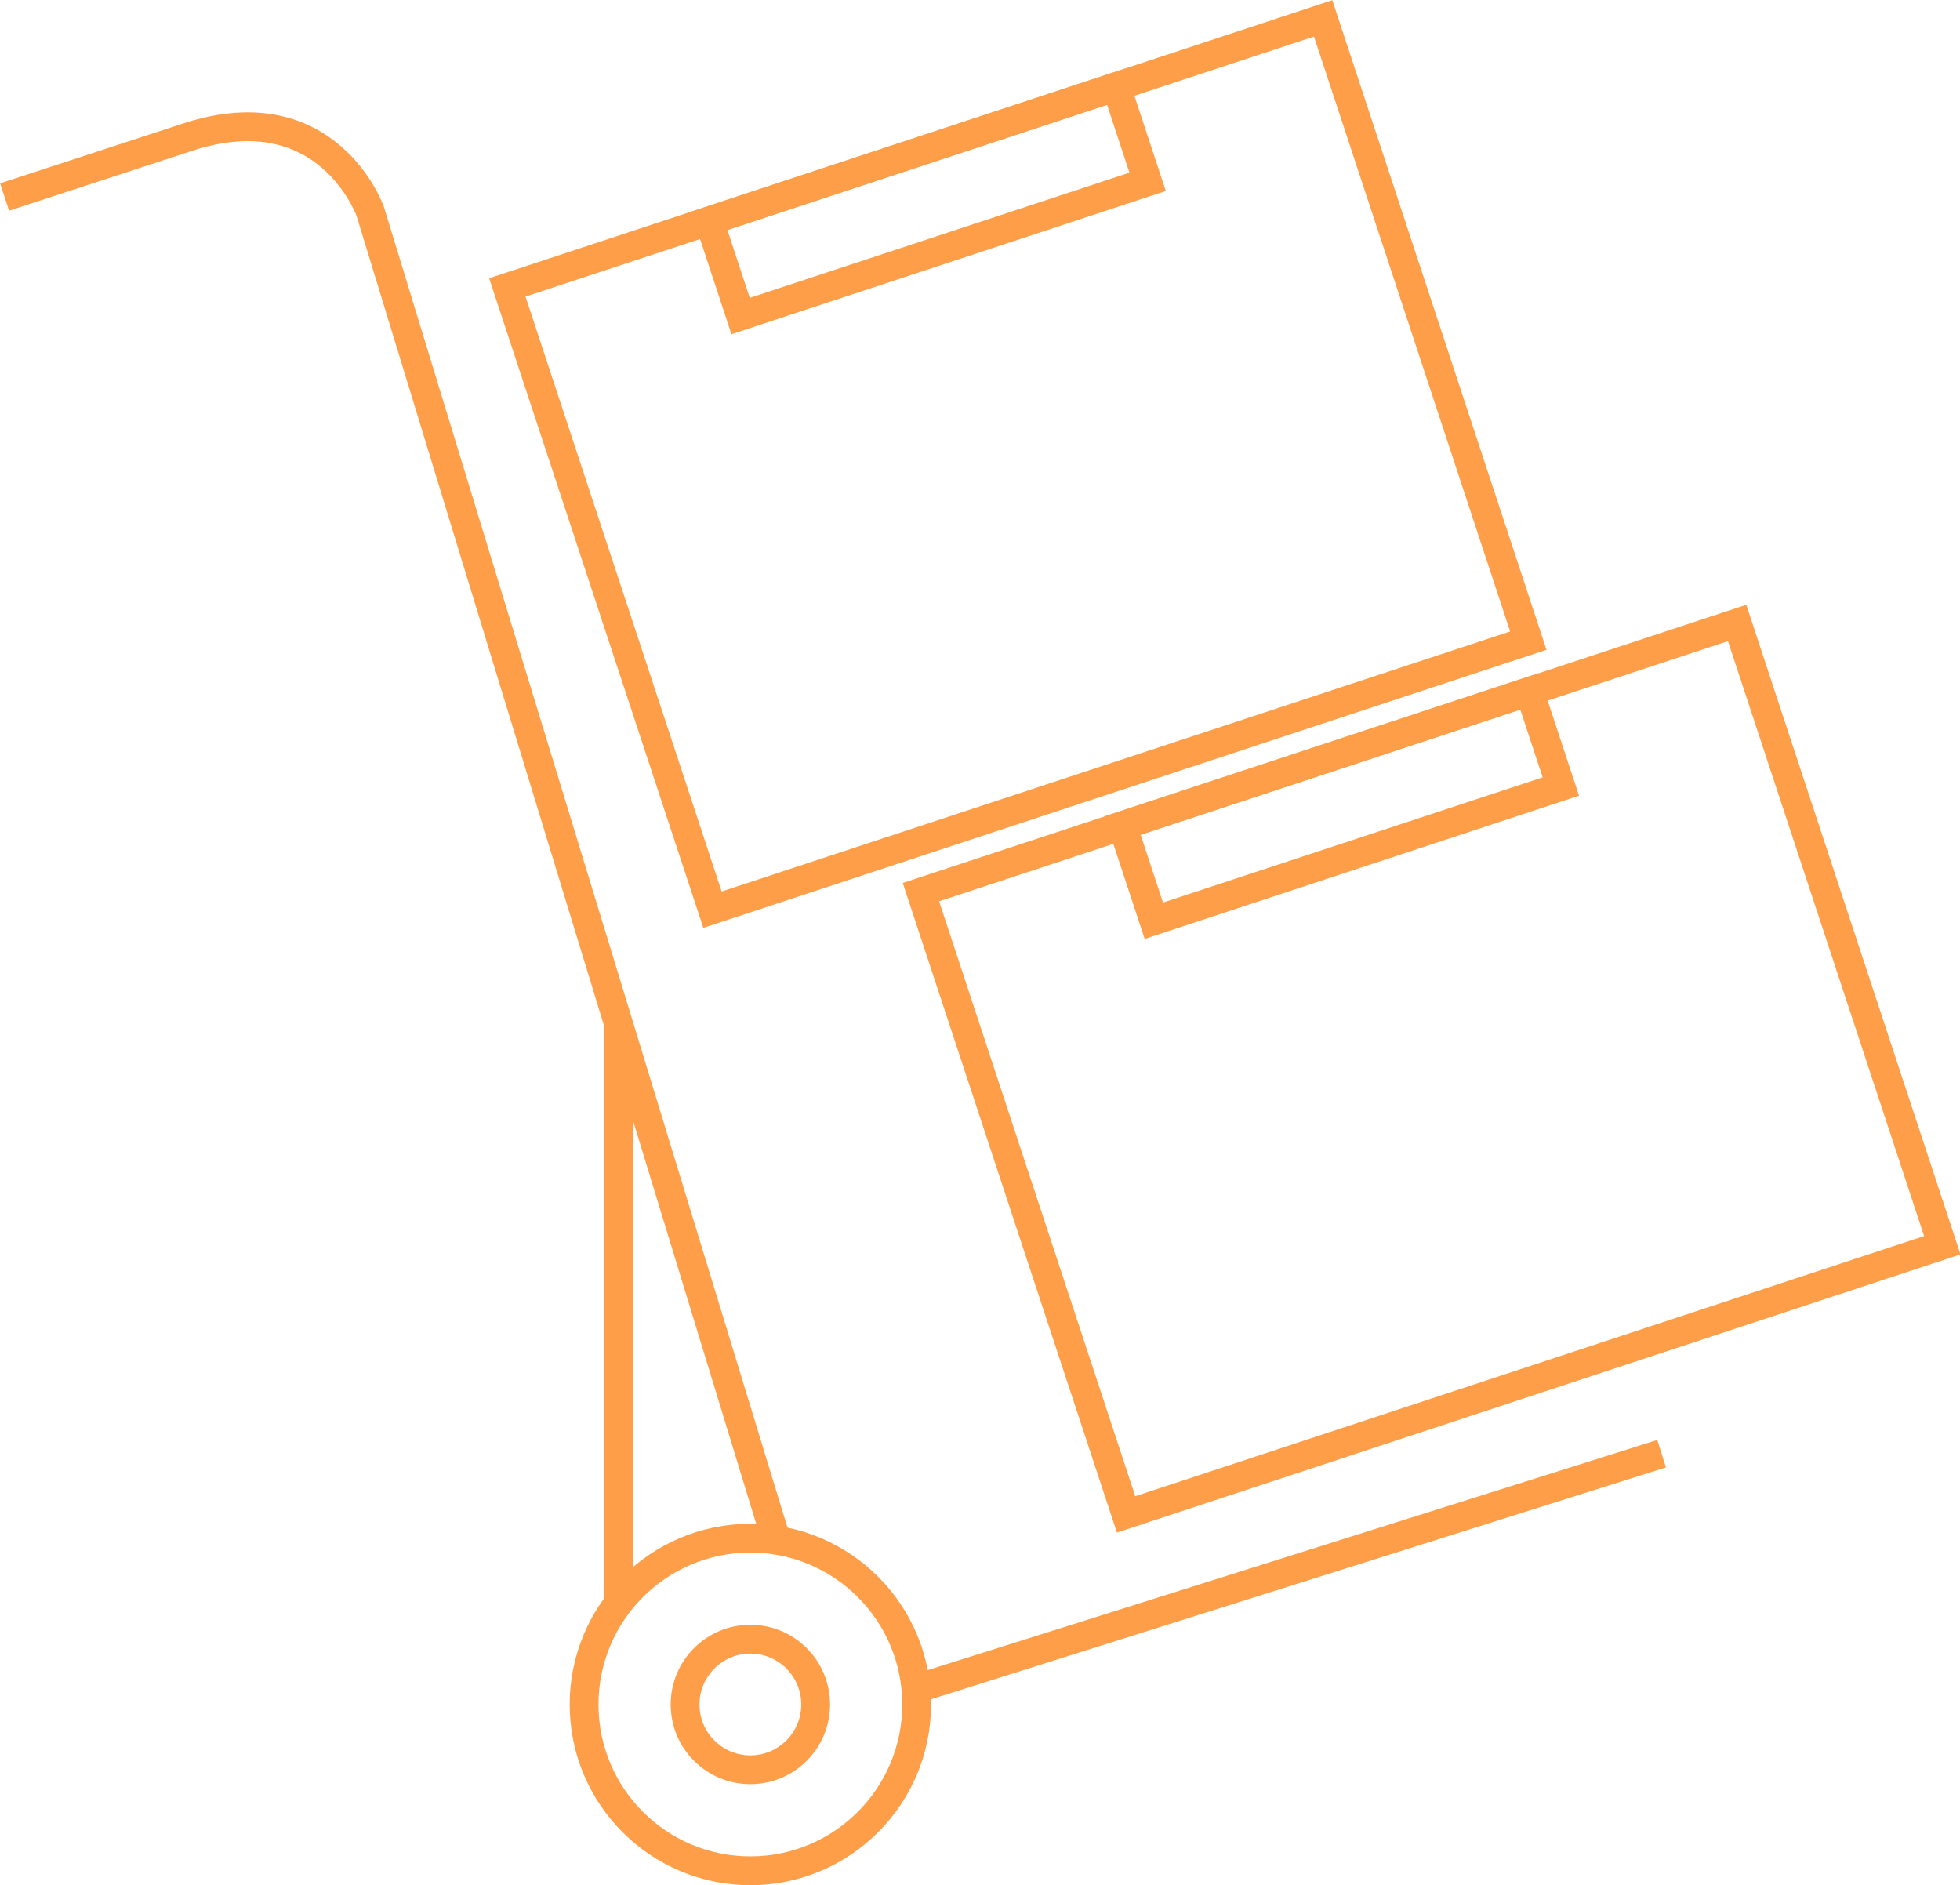
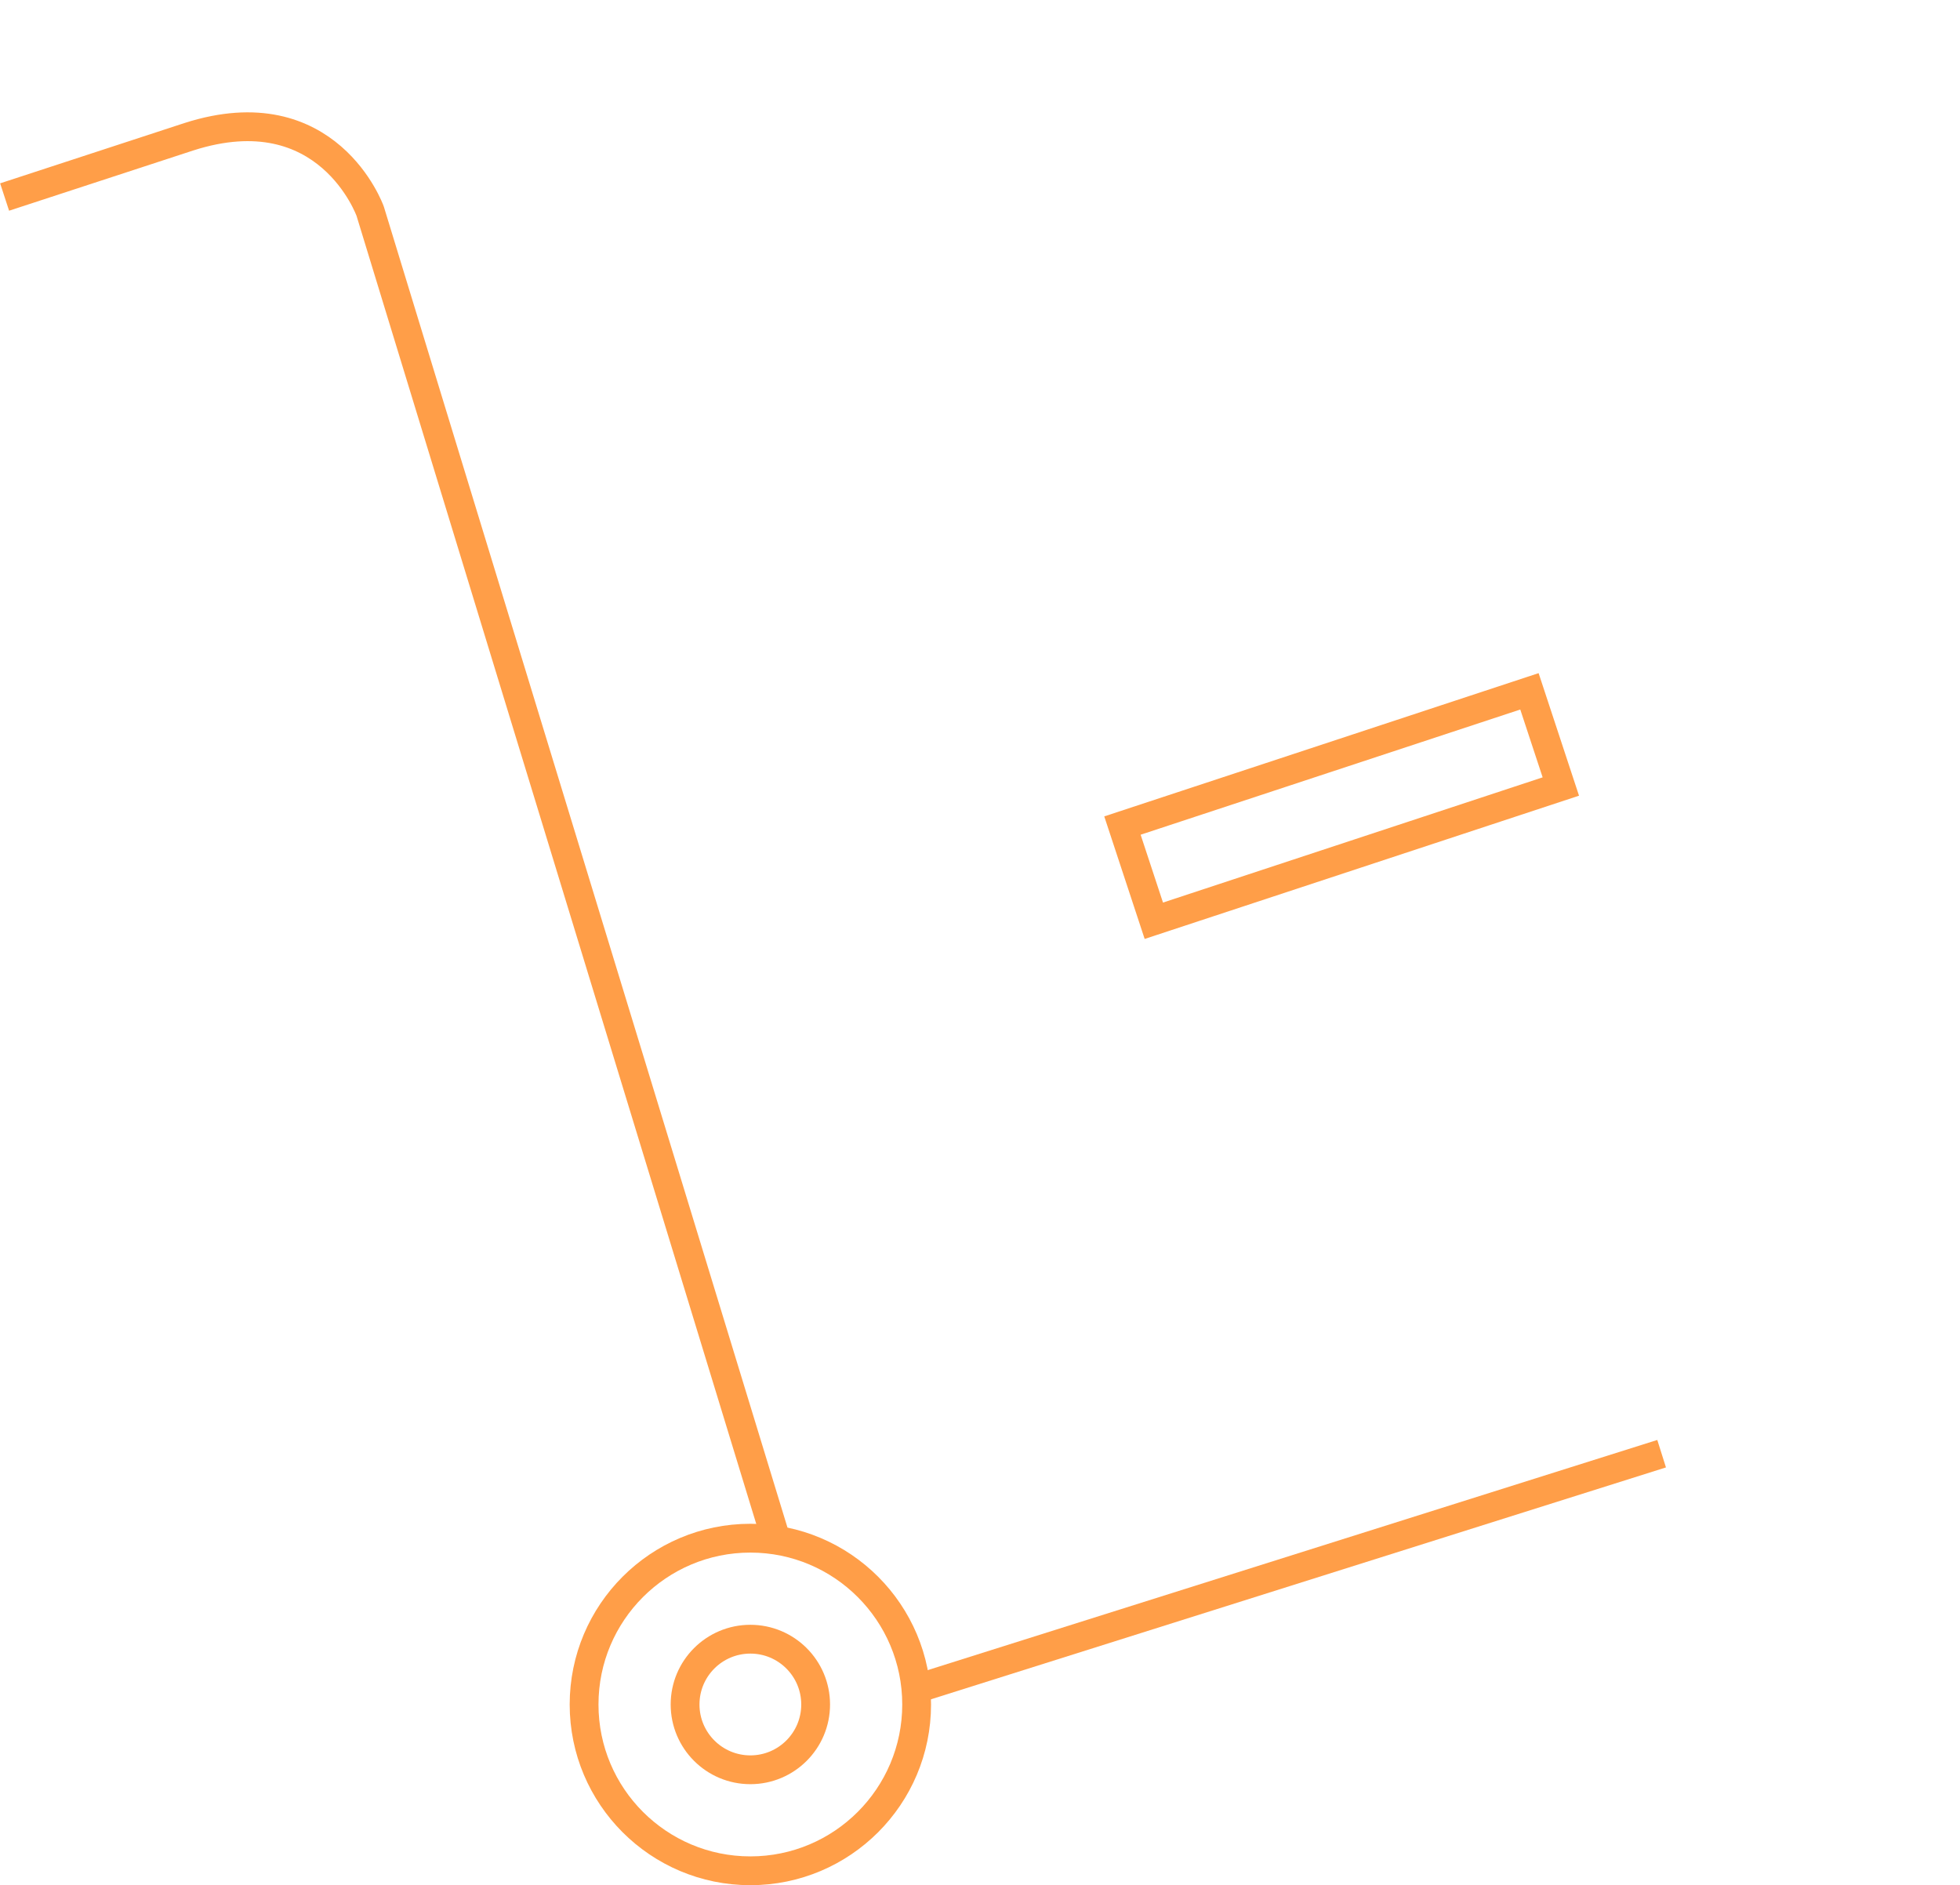
<svg xmlns="http://www.w3.org/2000/svg" viewBox="0 0 51.04 49.08">
  <defs>
    <style>.cls-1{fill:none;stroke:#ff9e48;stroke-miterlimit:10;stroke-width:0.75px;}</style>
  </defs>
  <g id="Capa_2" data-name="Capa 2">
    <g id="almacen">
      <circle class="cls-1" cx="19.54" cy="44.38" r="1.7" />
      <circle class="cls-1" cx="19.54" cy="44.38" r="4.33" />
      <line class="cls-1" x1="23.9" y1="43.96" x2="43.27" y2="37.85" />
      <path class="cls-1" d="M20.15,39.89,9.64,5.5S8.54,2.4,4.92,3.56L.12,5.13" />
-       <line class="cls-1" x1="16.11" y1="26.62" x2="16.11" y2="41.69" />
-       <rect class="cls-1" x="26.09" y="19.3" width="22.38" height="17.06" transform="translate(-6.84 13.07) rotate(-18.25)" />
      <rect class="cls-1" x="29.36" y="19.69" width="11.16" height="2.61" transform="translate(-4.82 11.99) rotate(-18.25)" />
-       <rect class="cls-1" x="15.32" y="3.55" width="22.37" height="17.06" transform="translate(-2.45 8.91) rotate(-18.25)" />
-       <rect class="cls-1" x="18.59" y="3.94" width="11.16" height="2.61" transform="translate(-0.42 7.83) rotate(-18.25)" />
    </g>
  </g>
</svg>